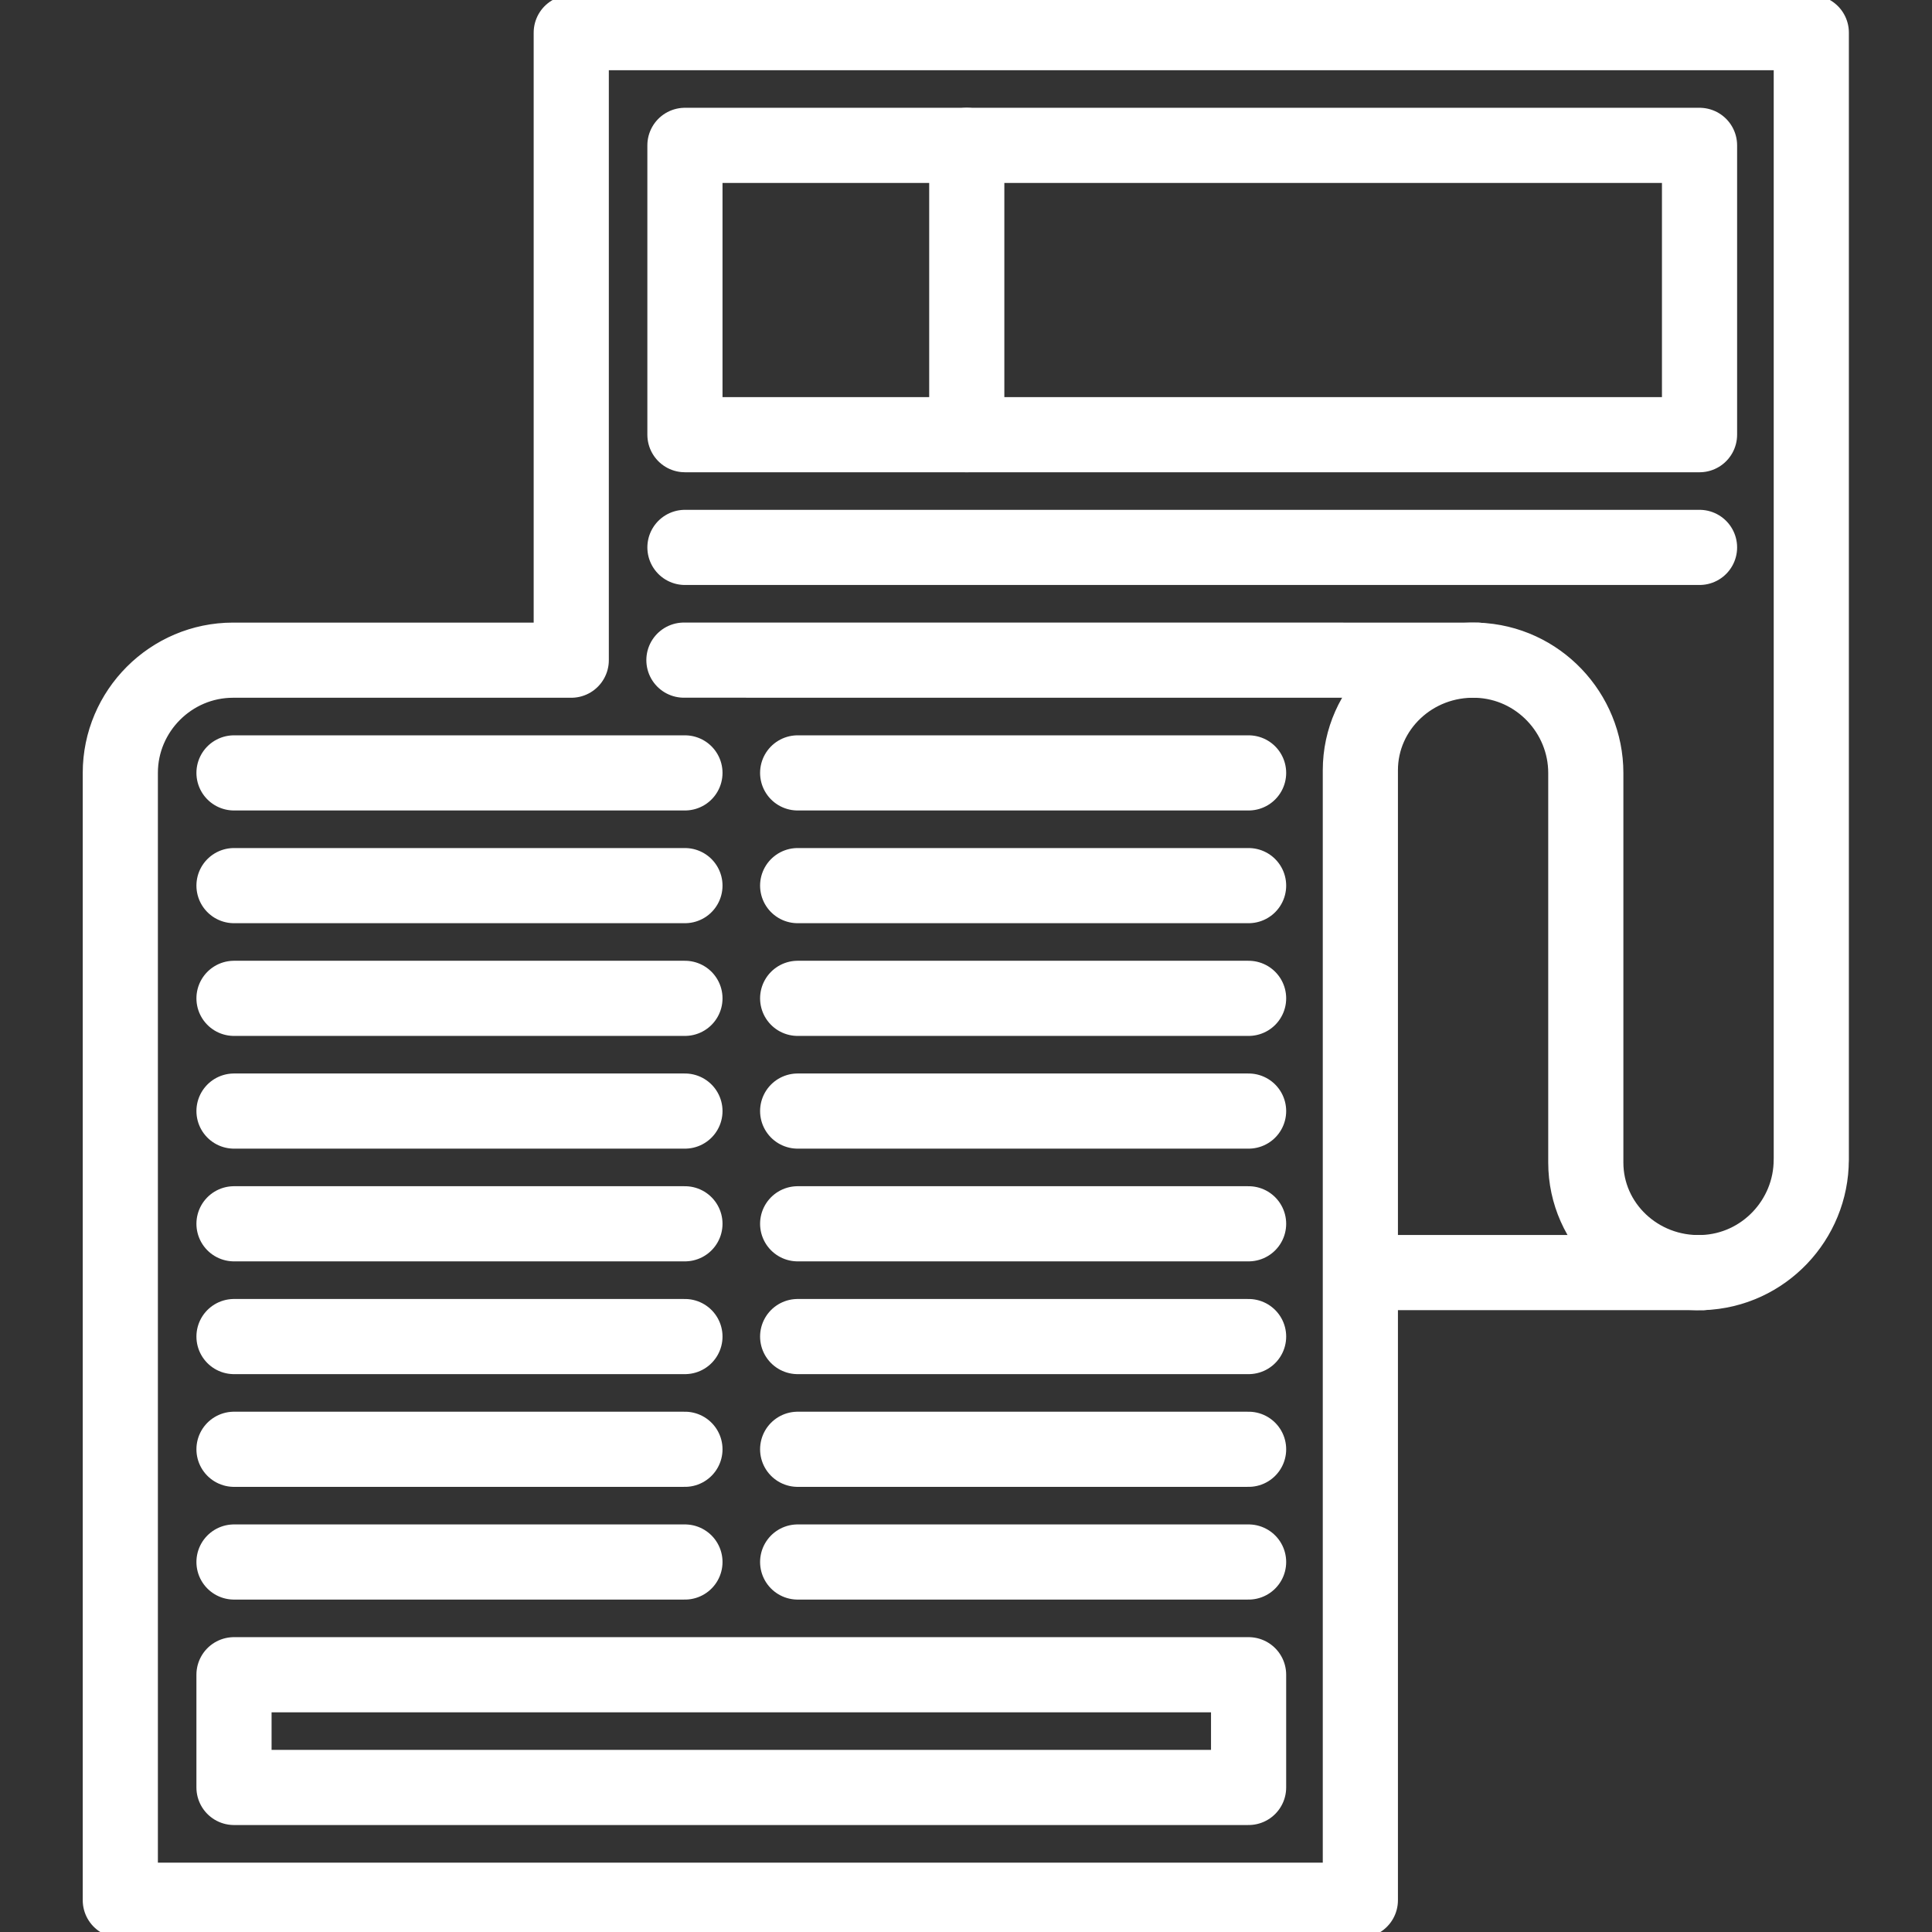
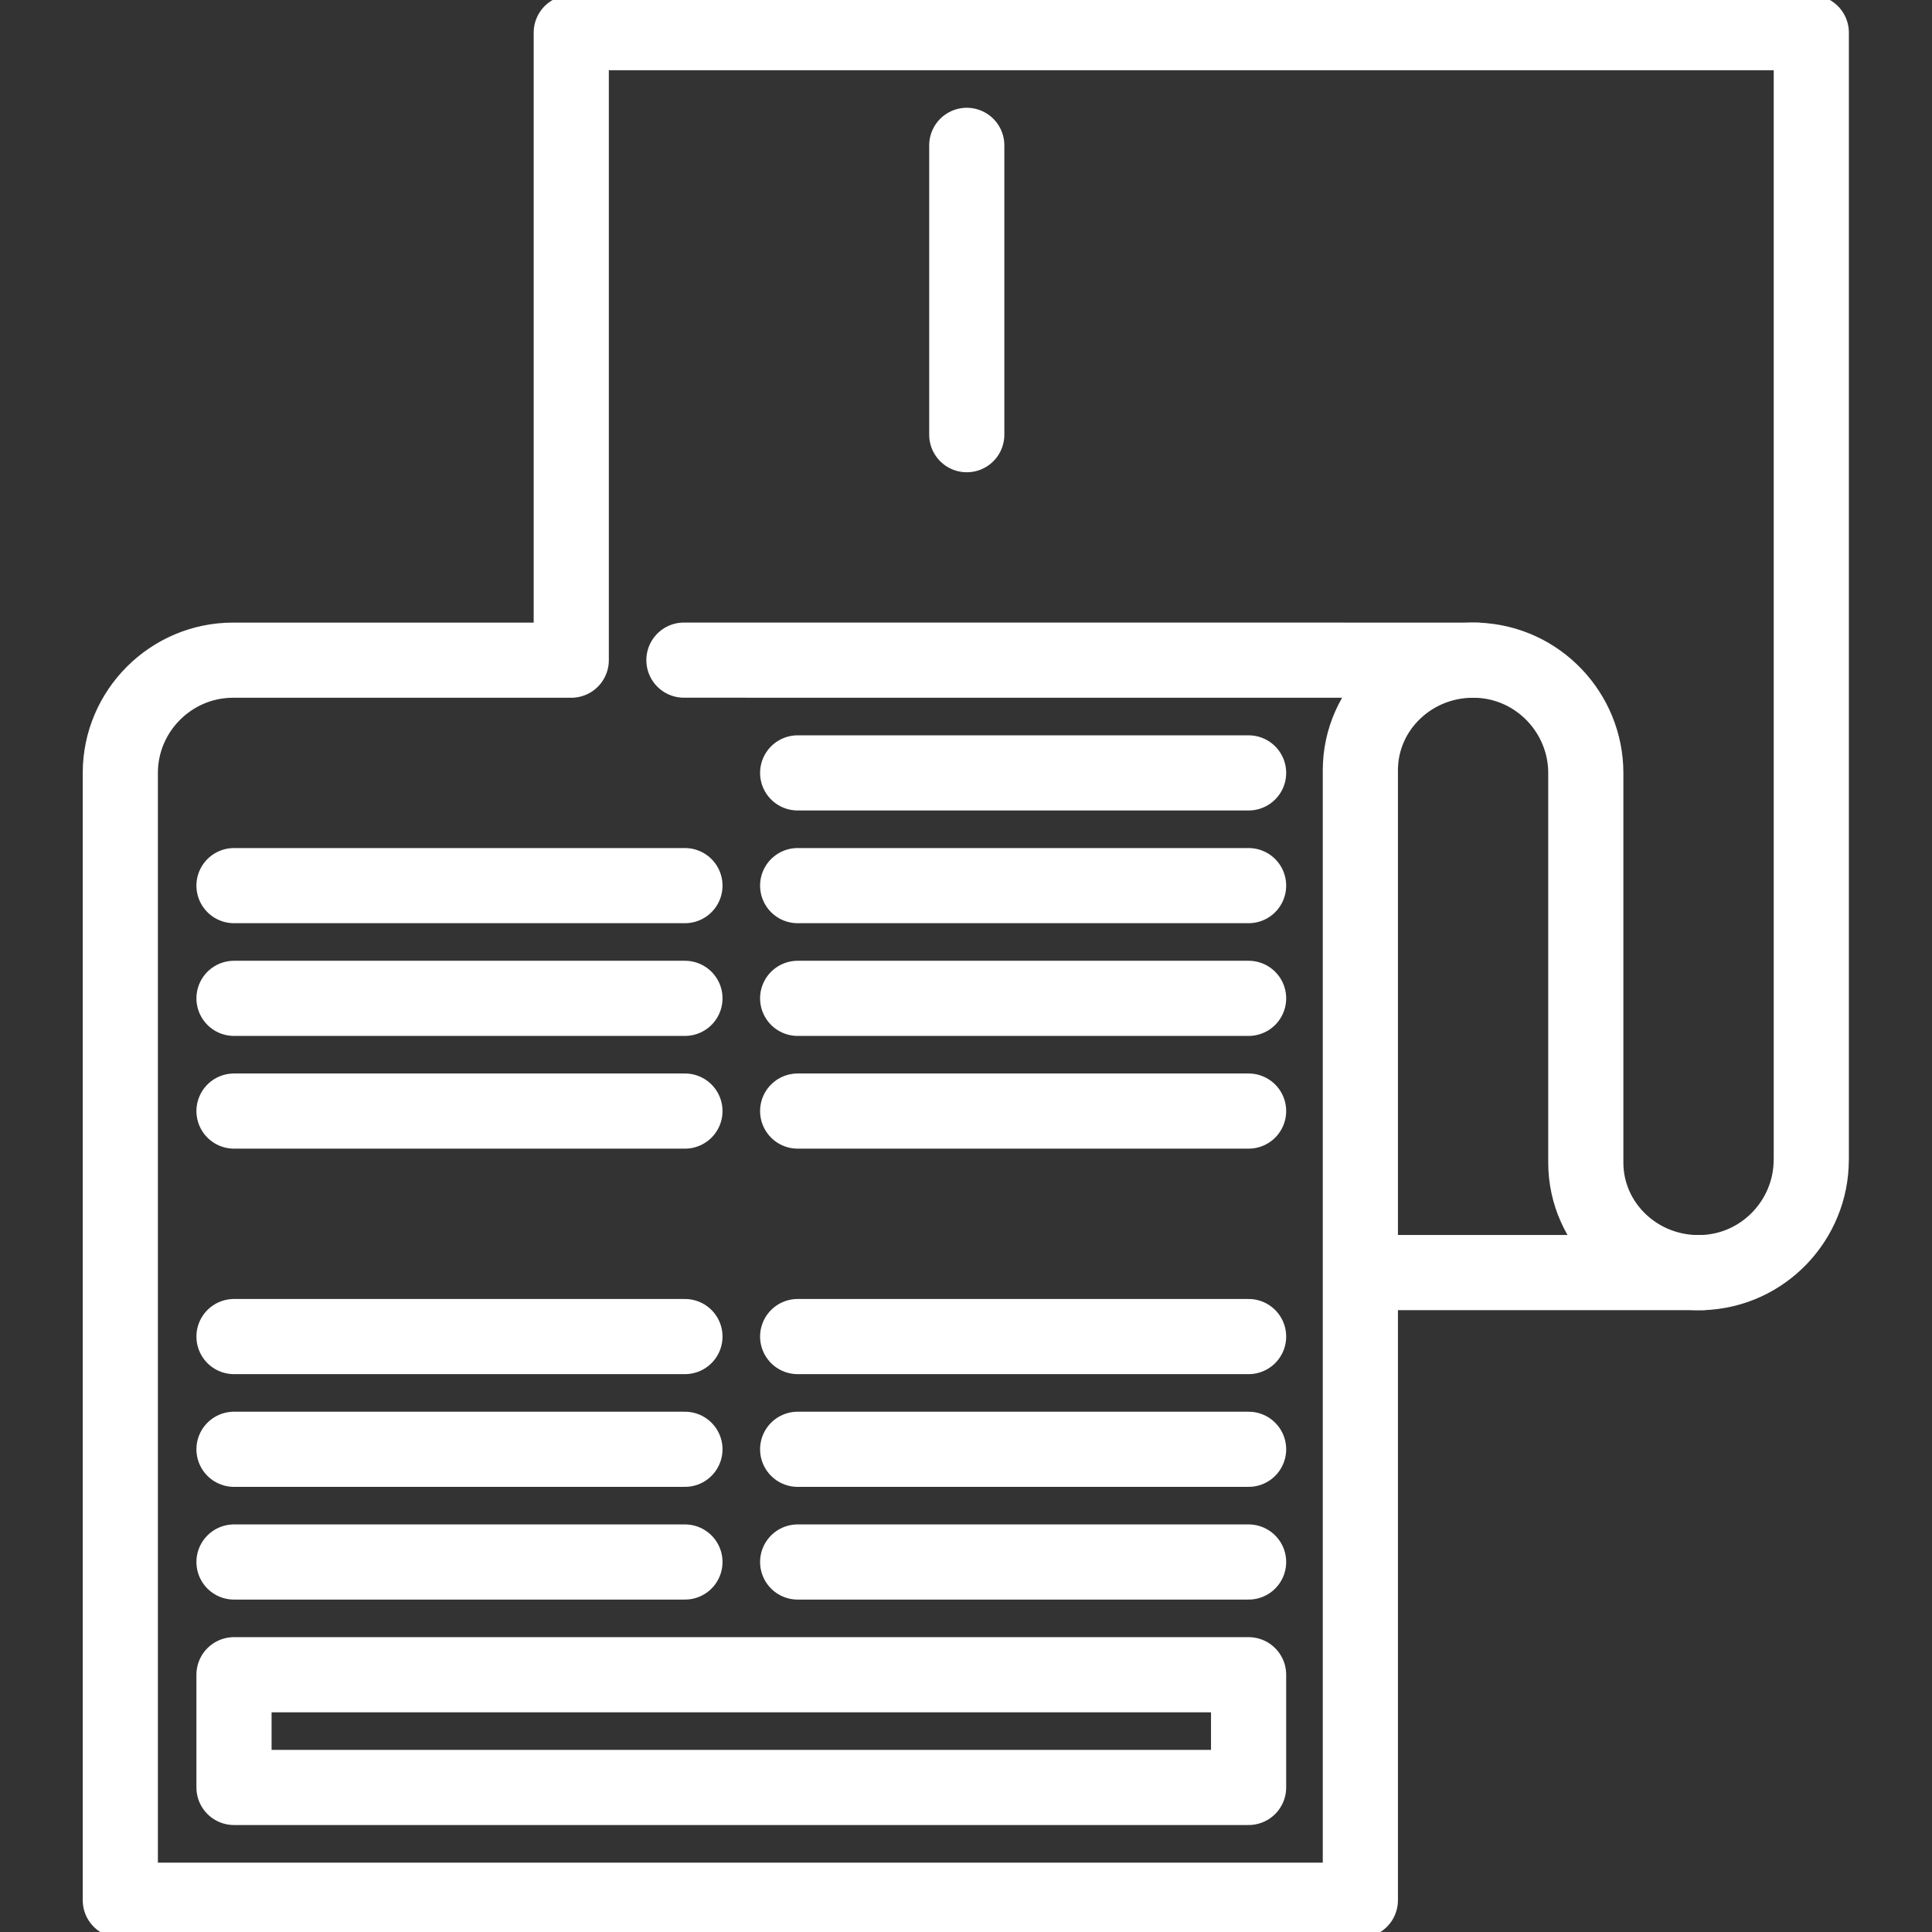
<svg xmlns="http://www.w3.org/2000/svg" xmlns:xlink="http://www.w3.org/1999/xlink" version="1.1" id="svg1071" x="0px" y="0px" viewBox="0 0 512 512" enable-background="new 0 0 512 512" xml:space="preserve">
  <rect x="0" y="0" width="512" height="512" fill="#333333" stroke="none" />
  <g id="g1077" transform="matrix(1.333,0,0,-1.333,0,682.667)">
    <g id="g1079" transform="translate(180.999,337.5)">
      <path id="path1081" fill="none" stroke="#FFFFFF" stroke-width="14.941" stroke-linecap="round" stroke-linejoin="round" stroke-miterlimit="13.333" d="    M-45.03,43.39l157.7-0.01" />
    </g>
    <g id="g1083" transform="translate(452.093,174.519)">
      <path id="path1085" fill="none" stroke="#FFFFFF" stroke-width="14.941" stroke-linecap="round" stroke-linejoin="round" stroke-miterlimit="13.333" d="    M-113.6,84.61l-67.44,0" />
    </g>
-     <path id="path1087" fill="none" stroke="#FFFFFF" stroke-width="14.941" stroke-linecap="round" stroke-linejoin="round" stroke-miterlimit="13.333" d="   M136.17,483.23h201.71v-57.52H136.17V483.23z" />
    <g id="g1089" transform="translate(451.271,367.5)">
-       <path id="path1091" fill="none" stroke="#FFFFFF" stroke-width="14.941" stroke-linecap="round" stroke-linejoin="round" stroke-miterlimit="13.333" d="    M-113.39,35.8H-315.1" />
-     </g>
+       </g>
    <g id="g1093" transform="translate(256.271,397.5)">
      <path id="path1095" fill="none" stroke="#FFFFFF" stroke-width="14.941" stroke-linecap="round" stroke-linejoin="round" stroke-miterlimit="13.333" d="    M-64.07,28.21v57.52" />
    </g>
    <g id="g1097" transform="translate(61.271,307.5)">
-       <path id="path1099" fill="none" stroke="#FFFFFF" stroke-width="14.941" stroke-linecap="round" stroke-linejoin="round" stroke-miterlimit="13.333" d="    M-14.75,50.97H74.9" />
-     </g>
+       </g>
    <g id="g1101" transform="translate(61.271,277.5)">
      <path id="path1103" fill="none" stroke="#FFFFFF" stroke-width="14.941" stroke-linecap="round" stroke-linejoin="round" stroke-miterlimit="13.333" d="    M-14.75,58.56H74.9" />
    </g>
    <g id="g1105" transform="translate(61.271,247.5)">
      <path id="path1107" fill="none" stroke="#FFFFFF" stroke-width="14.941" stroke-linecap="round" stroke-linejoin="round" stroke-miterlimit="13.333" d="    M-14.75,66.15H74.9" />
    </g>
    <g id="g1109" transform="translate(61.271,217.5)">
      <path id="path1111" fill="none" stroke="#FFFFFF" stroke-width="14.941" stroke-linecap="round" stroke-linejoin="round" stroke-miterlimit="13.333" d="    M-14.75,73.74H74.9" />
    </g>
    <g id="g1113" transform="translate(61.271,187.5)">
-       <path id="path1115" fill="none" stroke="#FFFFFF" stroke-width="14.941" stroke-linecap="round" stroke-linejoin="round" stroke-miterlimit="13.333" d="    M-14.75,81.33H74.9" />
-     </g>
+       </g>
    <g id="g1117" transform="translate(61.271,157.5)">
      <path id="path1119" fill="none" stroke="#FFFFFF" stroke-width="14.941" stroke-linecap="round" stroke-linejoin="round" stroke-miterlimit="13.333" d="    M-14.75,88.91H74.9" />
    </g>
    <g id="g1121" transform="translate(61.271,127.5)">
      <path id="path1123" fill="none" stroke="#FFFFFF" stroke-width="14.941" stroke-linecap="round" stroke-linejoin="round" stroke-miterlimit="13.333" d="    M-14.75,96.5H74.9" />
    </g>
    <g id="g1125" transform="translate(61.271,97.5)">
      <path id="path1127" fill="none" stroke="#FFFFFF" stroke-width="14.941" stroke-linecap="round" stroke-linejoin="round" stroke-miterlimit="13.333" d="    M-14.75,104.09H74.9" />
    </g>
    <g id="g1129" transform="translate(211.271,307.5)">
      <path id="path1131" fill="none" stroke="#FFFFFF" stroke-width="14.941" stroke-linecap="round" stroke-linejoin="round" stroke-miterlimit="13.333" d="    M-52.69,50.97h89.65" />
    </g>
    <g id="g1133" transform="translate(211.271,277.5)">
      <path id="path1135" fill="none" stroke="#FFFFFF" stroke-width="14.941" stroke-linecap="round" stroke-linejoin="round" stroke-miterlimit="13.333" d="    M-52.69,58.56h89.65" />
    </g>
    <g id="g1137" transform="translate(211.271,247.5)">
      <path id="path1139" fill="none" stroke="#FFFFFF" stroke-width="14.941" stroke-linecap="round" stroke-linejoin="round" stroke-miterlimit="13.333" d="    M-52.69,66.15h89.65" />
    </g>
    <g id="g1141" transform="translate(211.271,217.5)">
      <path id="path1143" fill="none" stroke="#FFFFFF" stroke-width="14.941" stroke-linecap="round" stroke-linejoin="round" stroke-miterlimit="13.333" d="    M-52.69,73.74h89.65" />
    </g>
    <g id="g1145" transform="translate(211.271,187.5)">
-       <path id="path1147" fill="none" stroke="#FFFFFF" stroke-width="14.941" stroke-linecap="round" stroke-linejoin="round" stroke-miterlimit="13.333" d="    M-52.69,81.33h89.65" />
-     </g>
+       </g>
    <g id="g1149" transform="translate(211.271,157.5)">
      <path id="path1151" fill="none" stroke="#FFFFFF" stroke-width="14.941" stroke-linecap="round" stroke-linejoin="round" stroke-miterlimit="13.333" d="    M-52.69,88.91h89.65" />
    </g>
    <g id="g1153" transform="translate(211.271,127.5)">
      <path id="path1155" fill="none" stroke="#FFFFFF" stroke-width="14.941" stroke-linecap="round" stroke-linejoin="round" stroke-miterlimit="13.333" d="    M-52.69,96.5h89.65" />
    </g>
    <g id="g1157" transform="translate(211.271,97.5)">
      <path id="path1159" fill="none" stroke="#FFFFFF" stroke-width="14.941" stroke-linecap="round" stroke-linejoin="round" stroke-miterlimit="13.333" d="    M-52.69,104.09h89.65" />
    </g>
    <path id="path1161" fill="none" stroke="#FFFFFF" stroke-width="14.941" stroke-linecap="round" stroke-linejoin="round" stroke-miterlimit="13.333" d="   M46.52,156.77h201.71v22.41H46.52L46.52,156.77z" />
    <g id="g1163">
      <g>
        <defs>
          <rect id="SVGID_1_" x="-63" y="65" width="510" height="510" />
        </defs>
        <clipPath id="SVGID_00000070101011829202139500000009897274311179852450_">
          <use xlink:href="#SVGID_1_" overflow="visible" />
        </clipPath>
        <g id="g1165" clip-path="url(#SVGID_00000070101011829202139500000009897274311179852450_)">
          <g id="g1171" transform="translate(480.999,204.5)">
            <path id="path1173" fill="none" stroke="#FFFFFF" stroke-width="14.941" stroke-linecap="round" stroke-linejoin="round" stroke-miterlimit="13.333" d="       M-120.91,77.03c0-11.87-9.45-21.98-21.59-22.4c-12.75-0.44-23.23,9.52-23.23,21.87v77.47c0,11.87-9.45,21.98-21.59,22.4       c-12.75,0.44-23.23-9.52-23.23-21.87V-70.15h-246.53v224.12c0,12.33,10.09,22.41,22.41,22.41h67.24v124.76h246.53V77.03z" />
          </g>
        </g>
        <use xlink:href="#SVGID_1_" overflow="visible" fill="none" stroke="#FFFFFF" stroke-miterlimit="10" />
      </g>
    </g>
  </g>
</svg>